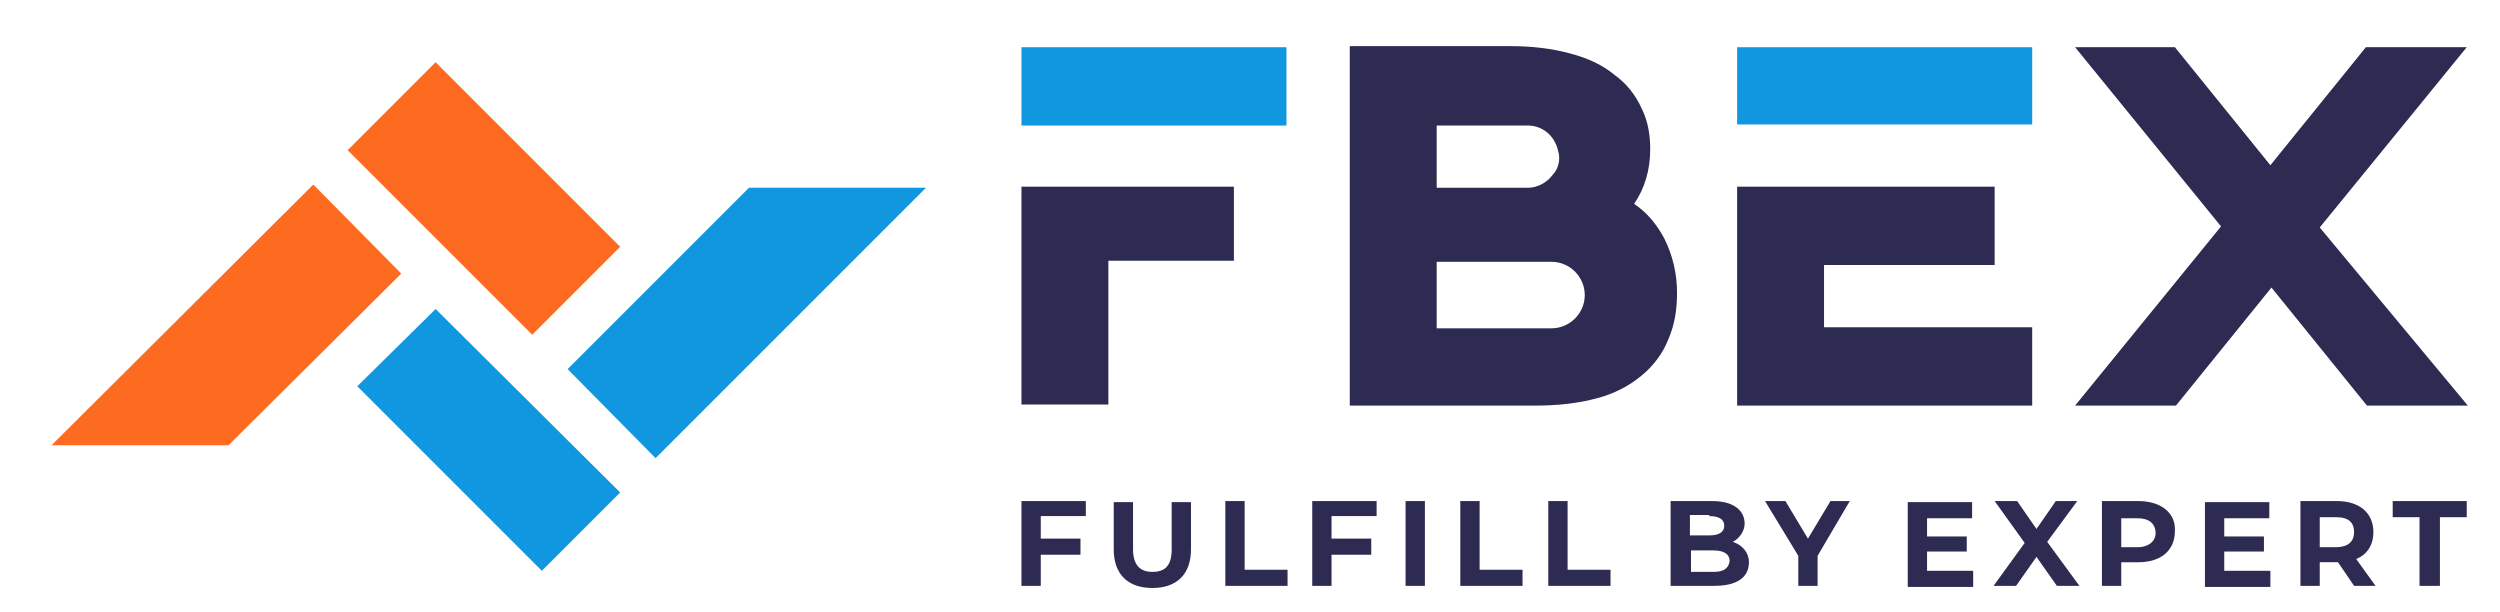
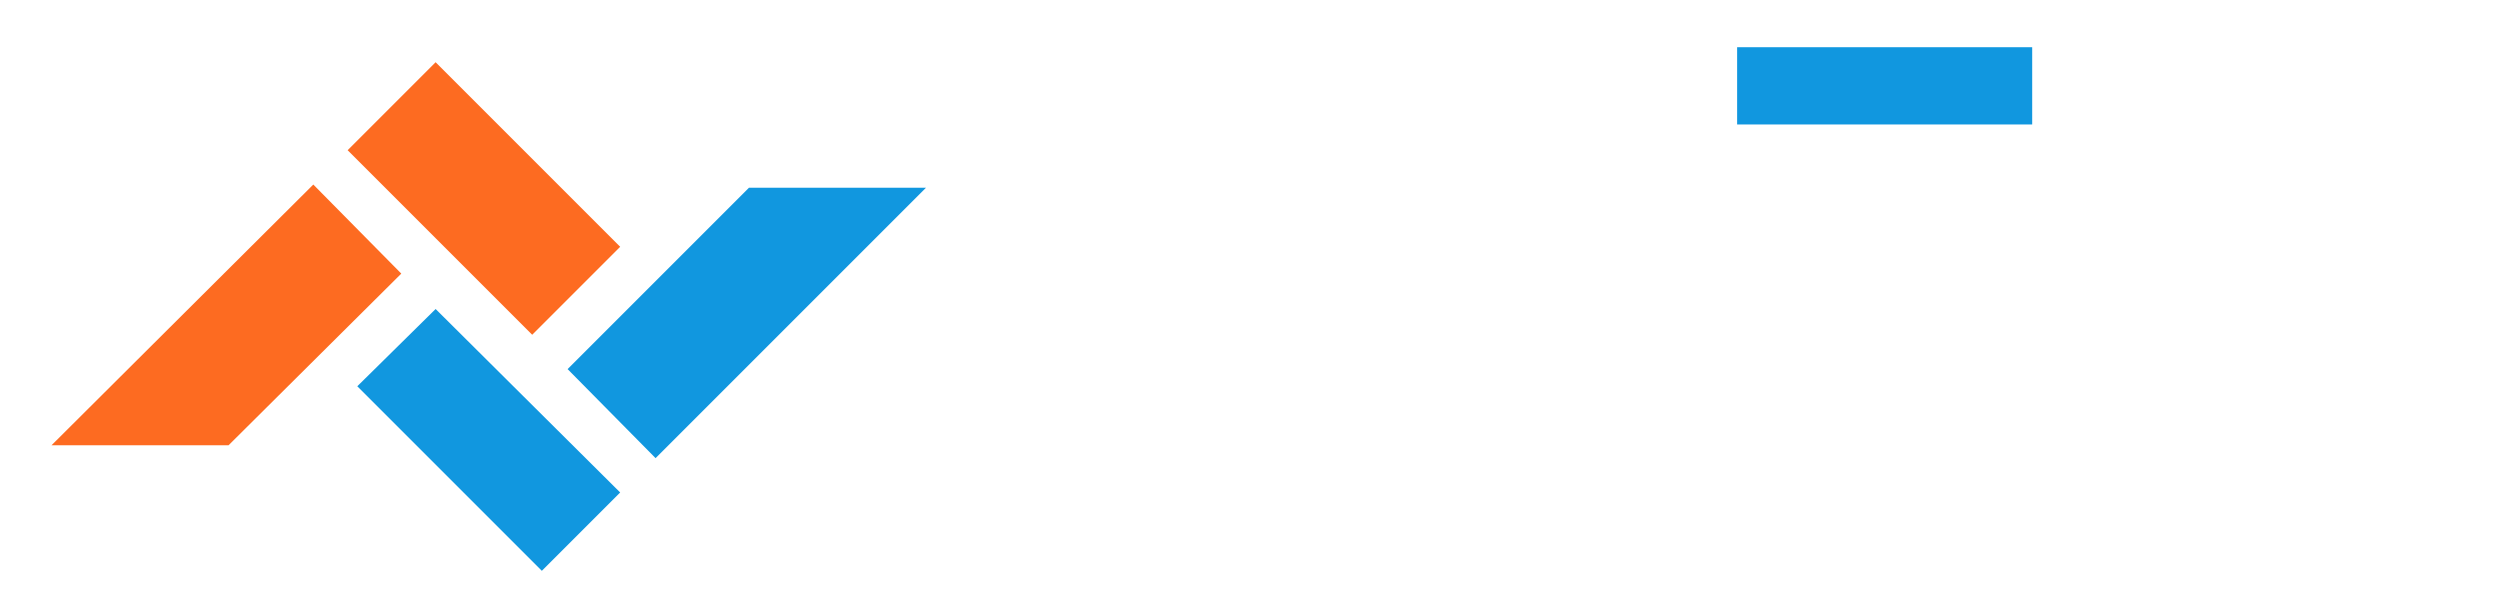
<svg xmlns="http://www.w3.org/2000/svg" viewBox="0 0 233 57" width="233" height="57">
  <title>FBEX-svg</title>
  <style>		.s0 { fill: #fd6b21 } 		.s1 { fill: #1197df } 		.s2 { fill: #2d2b52 } 	</style>
  <g id="Layer">
    <path id="Layer" class="s0" d="m37.4 25.5l-16.1 16h-16.5l24.4-24.3z" />
    <path id="Layer" class="s1" d="m33.3 36l7.3-7.2 17.2 17.1-7.3 7.3z" />
-     <path id="Layer" class="s1" d="m52.9 34.4l16.9-16.9h16.5l-25.2 25.2z" />
+     <path id="Layer" class="s1" d="m52.9 34.4l16.9-16.9h16.5l-25.2 25.2" />
    <path id="Layer" fill-rule="evenodd" class="s0" d="m49.6 31.2c-4.4-4.4-4.5-4.5-9-9l-8.2-8.2 8.2-8.2 17.2 17.2z" />
-     <path id="Layer" fill-rule="evenodd" class="s2" d="m115 17.4v6.9h-11.7v13.4h-8.1v-20.3zm70.9 0v7.3h-15.9v5.8h19.4v7.3h-27.5v-20.4zm-60.1-13.1h15c1.9 0 3.8 0.2 5.6 0.7 1.5 0.4 2.9 1 4.1 2 1.1 0.8 1.9 1.8 2.5 3.1 0.6 1.2 0.8 2.5 0.8 3.8q0 2.9-1.5 5.1c1.2 0.8 2.1 1.9 2.8 3.2q1.2 2.4 1.2 5.1c0 1.5-0.2 2.9-0.8 4.3-0.5 1.3-1.4 2.5-2.5 3.4-1.2 1-2.6 1.7-4.1 2.1-1.8 0.5-3.8 0.7-5.7 0.7h-17.4zm8.1 20.1v6.2h10.7c1.7 0 3.1-1.4 3.1-3.1 0-1.7-1.4-3.1-3.1-3.1zm0-6.9h8.5c0.9 0 1.8-0.5 2.3-1.2 0.5-0.5 0.8-1.4 0.5-2.3-0.3-1.3-1.4-2.3-2.8-2.3h-8.5zm68.8-13.1l8.9 11 8.9-11h9.4l-4.4 5.4-9.3 11.4 13.8 16.6h-9.4l-8.9-11-8.9 11h-9.4l13.6-16.7-13.6-16.7z" />
-     <path id="Layer" class="s1" d="m95.2 4.4v7.3h8.1 3.3 3.3 10v-7.3h-16.6z" />
    <path id="Layer" class="s1" d="m161.9 4.4v7.2h8.1 8.5 1.8 9.1v-7.2h-19.4z" />
-     <path id="Layer" fill-rule="evenodd" class="s2" d="m225.5 54.6v-6.4h-2.5v-1.5h6.9v1.5h-2.5v6.4zm-6.1 0l-1.5-2.2h-1.7v2.2h-1.8v-7.9h3.4c2.1 0 3.4 1.1 3.4 2.9 0 1.2-0.6 2.1-1.6 2.5l1.8 2.5zm-1.7-6.4h-1.5v2.8h1.5c1.1 0 1.7-0.5 1.7-1.4 0-0.9-0.5-1.4-1.7-1.4zm-6.1 5v1.5h-6.1v-7.9h6v1.5h-4.2v1.7h3.7v1.4h-3.7v1.8zm-8.9-3.7c0 1.8-1.3 2.9-3.4 2.9h-1.6v2.2h-1.8v-7.9h3.4c2.1 0 3.5 1.1 3.4 2.8zm-1.8 0.2c0-0.9-0.6-1.4-1.7-1.4h-1.5v2.7h1.5c1.1 0 1.7-0.6 1.7-1.3zm-9.2 4.9l-1.9-2.7-1.9 2.7h-2.1l2.9-4-2.8-3.9h2.1l1.8 2.6 1.8-2.6h2l-2.8 3.8 3 4.1zm-7.8-1.4v1.5h-6.1v-7.9h6v1.5h-4.2v1.7h3.7v1.4h-3.7v1.8zm-14.5-1.4v2.8h-1.8v-2.8l-3.1-5.1h1.9l2.1 3.5 2.1-3.5h1.8zm-6.4 0.6c0 1.4-1.1 2.2-3.2 2.2h-4.1v-7.9h3.9c2 0 3 0.9 3 2.1 0 0.7-0.5 1.4-1.1 1.7 0.9 0.3 1.5 1 1.5 1.9zm-3.7-4.4h-1.8v1.9h1.8c0.9 0 1.4-0.3 1.4-0.9 0-0.6-0.5-0.9-1.4-0.9zm1.9 4.3c0-0.7-0.6-1-1.5-1h-2.1v2h2.1c0.9 0 1.4-0.3 1.5-1zm-16.9-5.6h1.8v6.4h4v1.5h-5.8zm-8.2 0h1.8v6.4h4v1.5h-5.8zm-5.1 0h1.8v7.9h-1.8zm-2.7 1.4h-4.2v2.1h3.7v1.5h-3.7v2.9h-1.8v-7.9h6zm-14.1-1.4h1.8v6.4h4v1.5h-5.8zm-10.4 4.5v-4.4h1.8v4.4c0 1.5 0.7 2.1 1.8 2.1 1.2 0 1.8-0.6 1.8-2.1v-4.4h1.8v4.4c0 2.3-1.3 3.6-3.6 3.6-2.3 0-3.6-1.3-3.6-3.6zm-2.6-3.1h-4.2v2.1h3.7v1.5h-3.7v2.9h-1.8v-7.9h6z" />
  </g>
</svg>